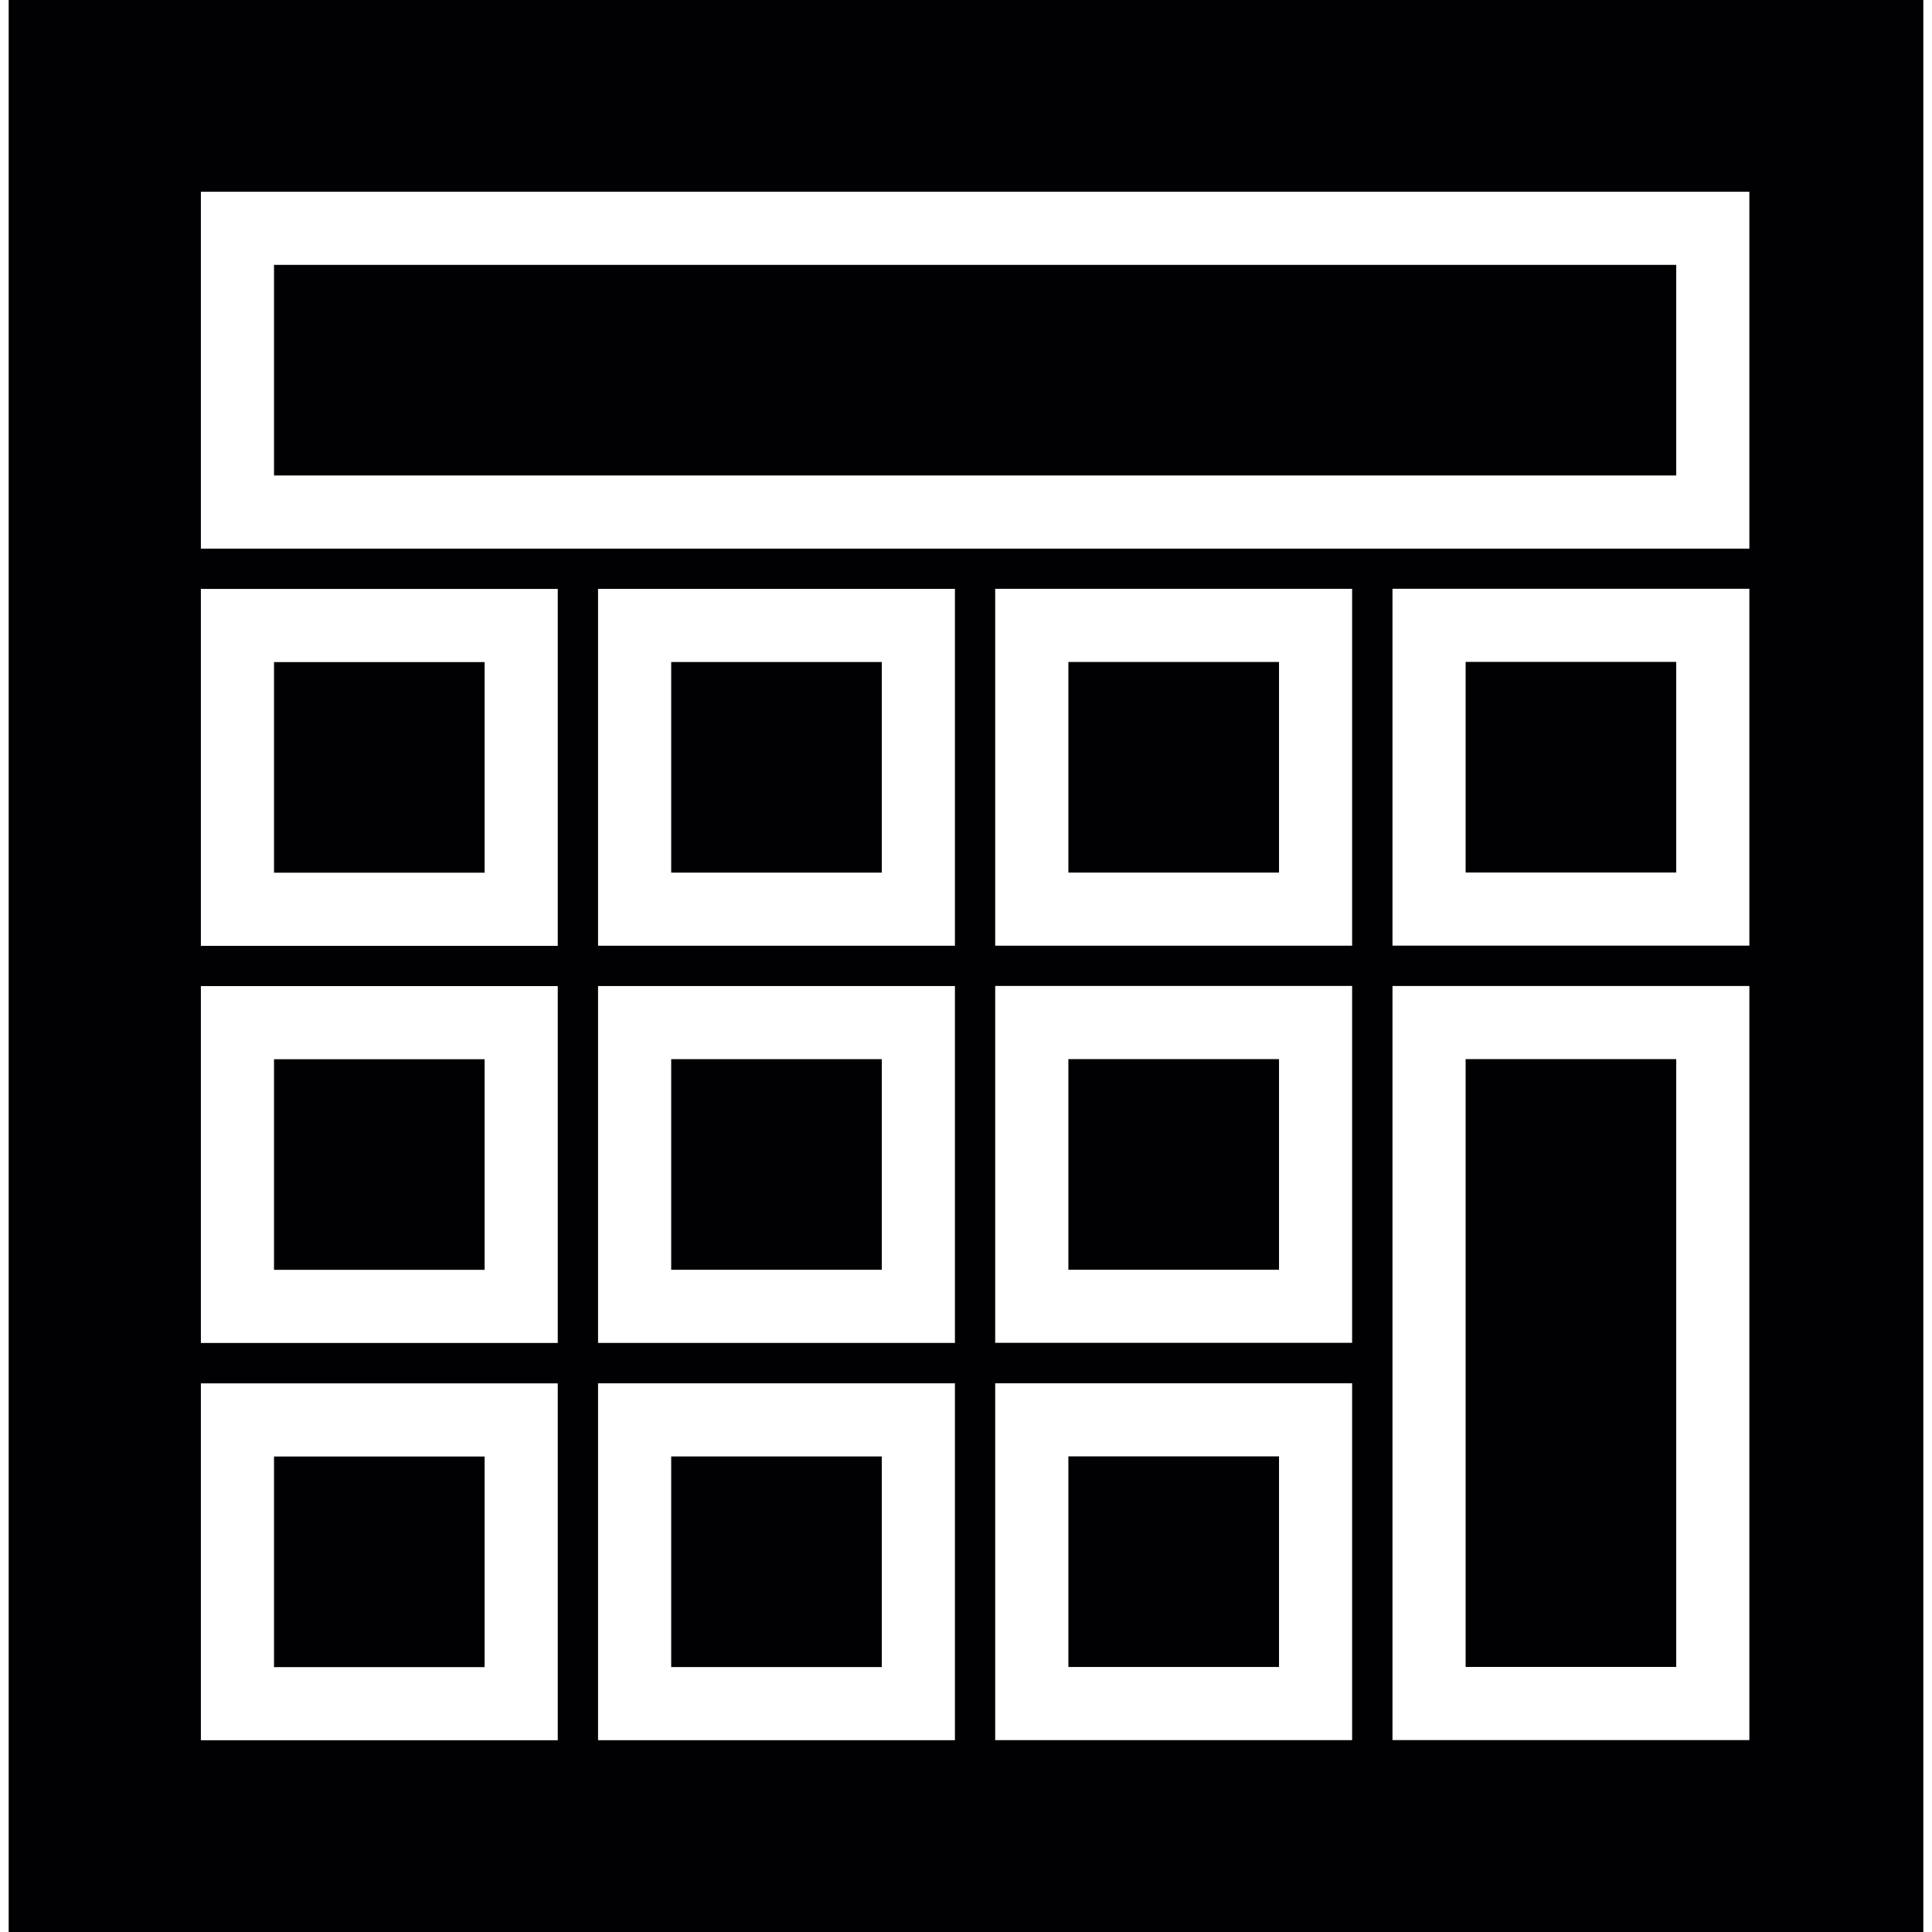
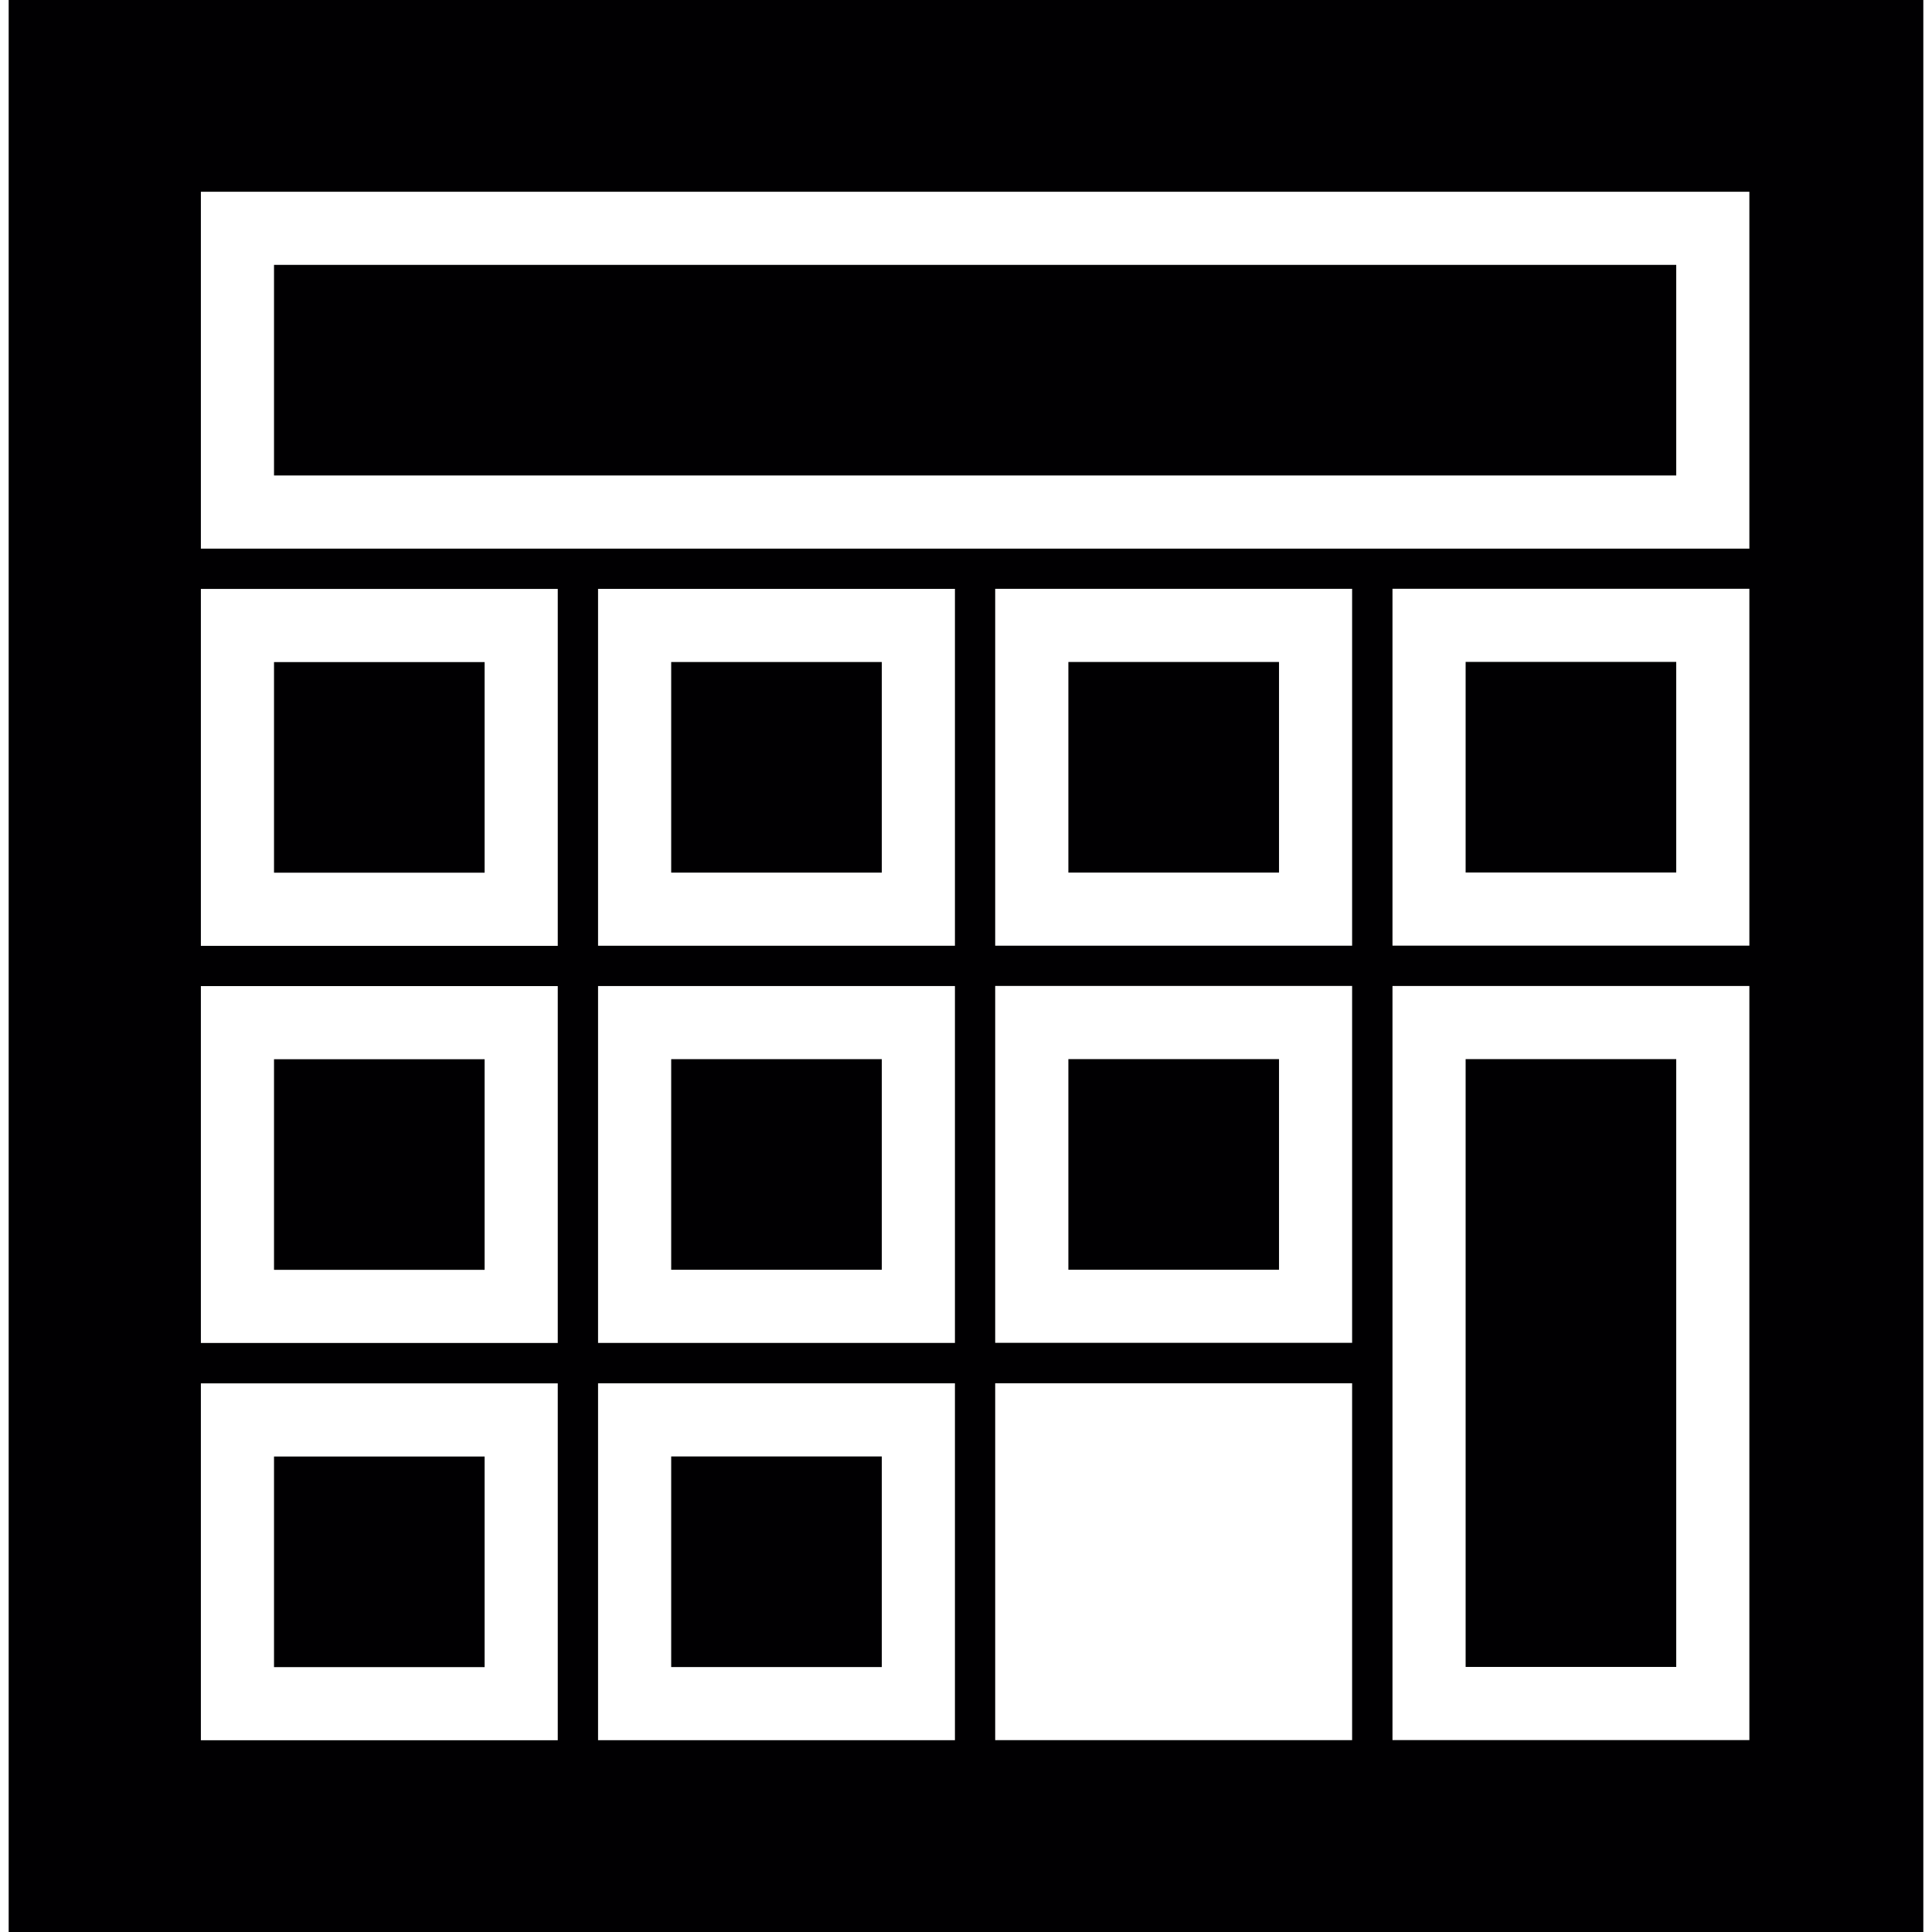
<svg xmlns="http://www.w3.org/2000/svg" version="1.1" id="Capa_1" viewBox="0 0 315.236 315.236" xml:space="preserve">
  <g>
    <g>
      <rect x="44.71" y="172.83" style="fill:#010002;" width="34.363" height="34.363" />
      <rect x="174.322" y="108.012" style="fill:#010002;" width="34.369" height="34.363" />
      <rect x="174.322" y="172.812" style="fill:#010002;" width="34.369" height="34.363" />
-       <rect x="174.322" y="237.631" style="fill:#010002;" width="34.369" height="34.363" />
      <rect x="109.516" y="108.018" style="fill:#010002;" width="34.363" height="34.363" />
      <rect x="44.71" y="108.03" style="fill:#010002;" width="34.363" height="34.363" />
      <rect x="109.516" y="237.643" style="fill:#010002;" width="34.363" height="34.363" />
      <rect x="109.516" y="172.818" style="fill:#010002;" width="34.363" height="34.363" />
      <rect x="44.71" y="237.654" style="fill:#010002;" width="34.363" height="34.363" />
      <path style="fill:#010002;" d="M1.414,0v315.236h312.407V0H1.414z M91.007,283.945H32.776v-58.231h58.231V283.945z     M91.007,219.127H32.776v-58.231h58.231V219.127z M91.007,154.327H32.776V96.096h58.231V154.327z M155.813,283.939H97.582v-58.231    h58.231V283.939z M155.813,219.115H97.582v-58.231h58.231V219.115z M155.813,154.315H97.582V96.085h58.231V154.315z     M220.619,283.928h-58.237v-58.231h58.237V283.928z M220.619,219.103h-58.237v-58.231h58.237V219.103z M220.619,154.303h-58.237    V96.073h58.237V154.303z M285.437,283.922h-58.231V160.879h58.231V283.922z M285.437,154.297h-58.231V96.067h58.231V154.297z     M285.437,89.515H32.776V31.284h252.661C285.437,31.284,285.437,89.515,285.437,89.515z" />
      <rect x="239.14" y="108" style="fill:#010002;" width="34.363" height="34.363" />
      <rect x="44.71" y="43.218" style="fill:#010002;" width="228.794" height="34.363" />
      <rect x="239.14" y="172.812" style="fill:#010002;" width="34.363" height="99.175" />
    </g>
  </g>
</svg>